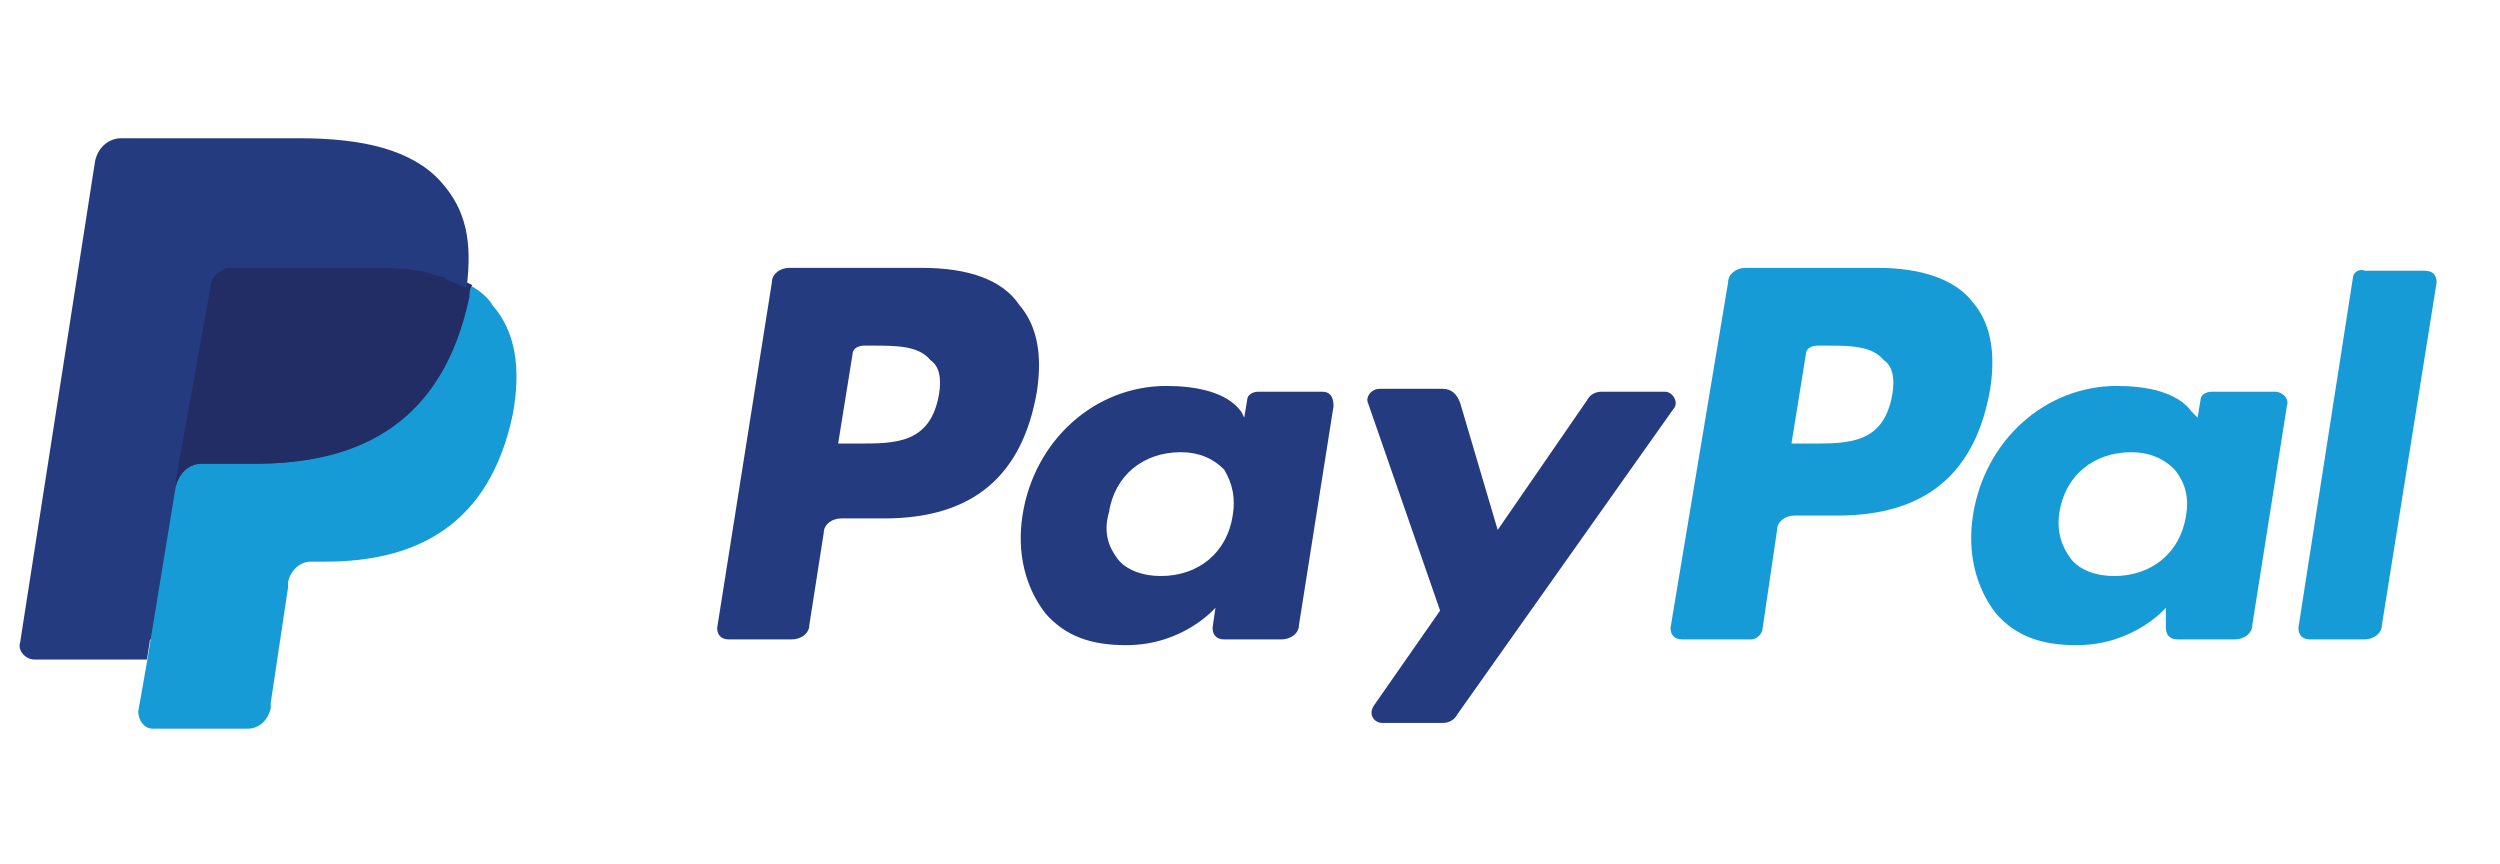
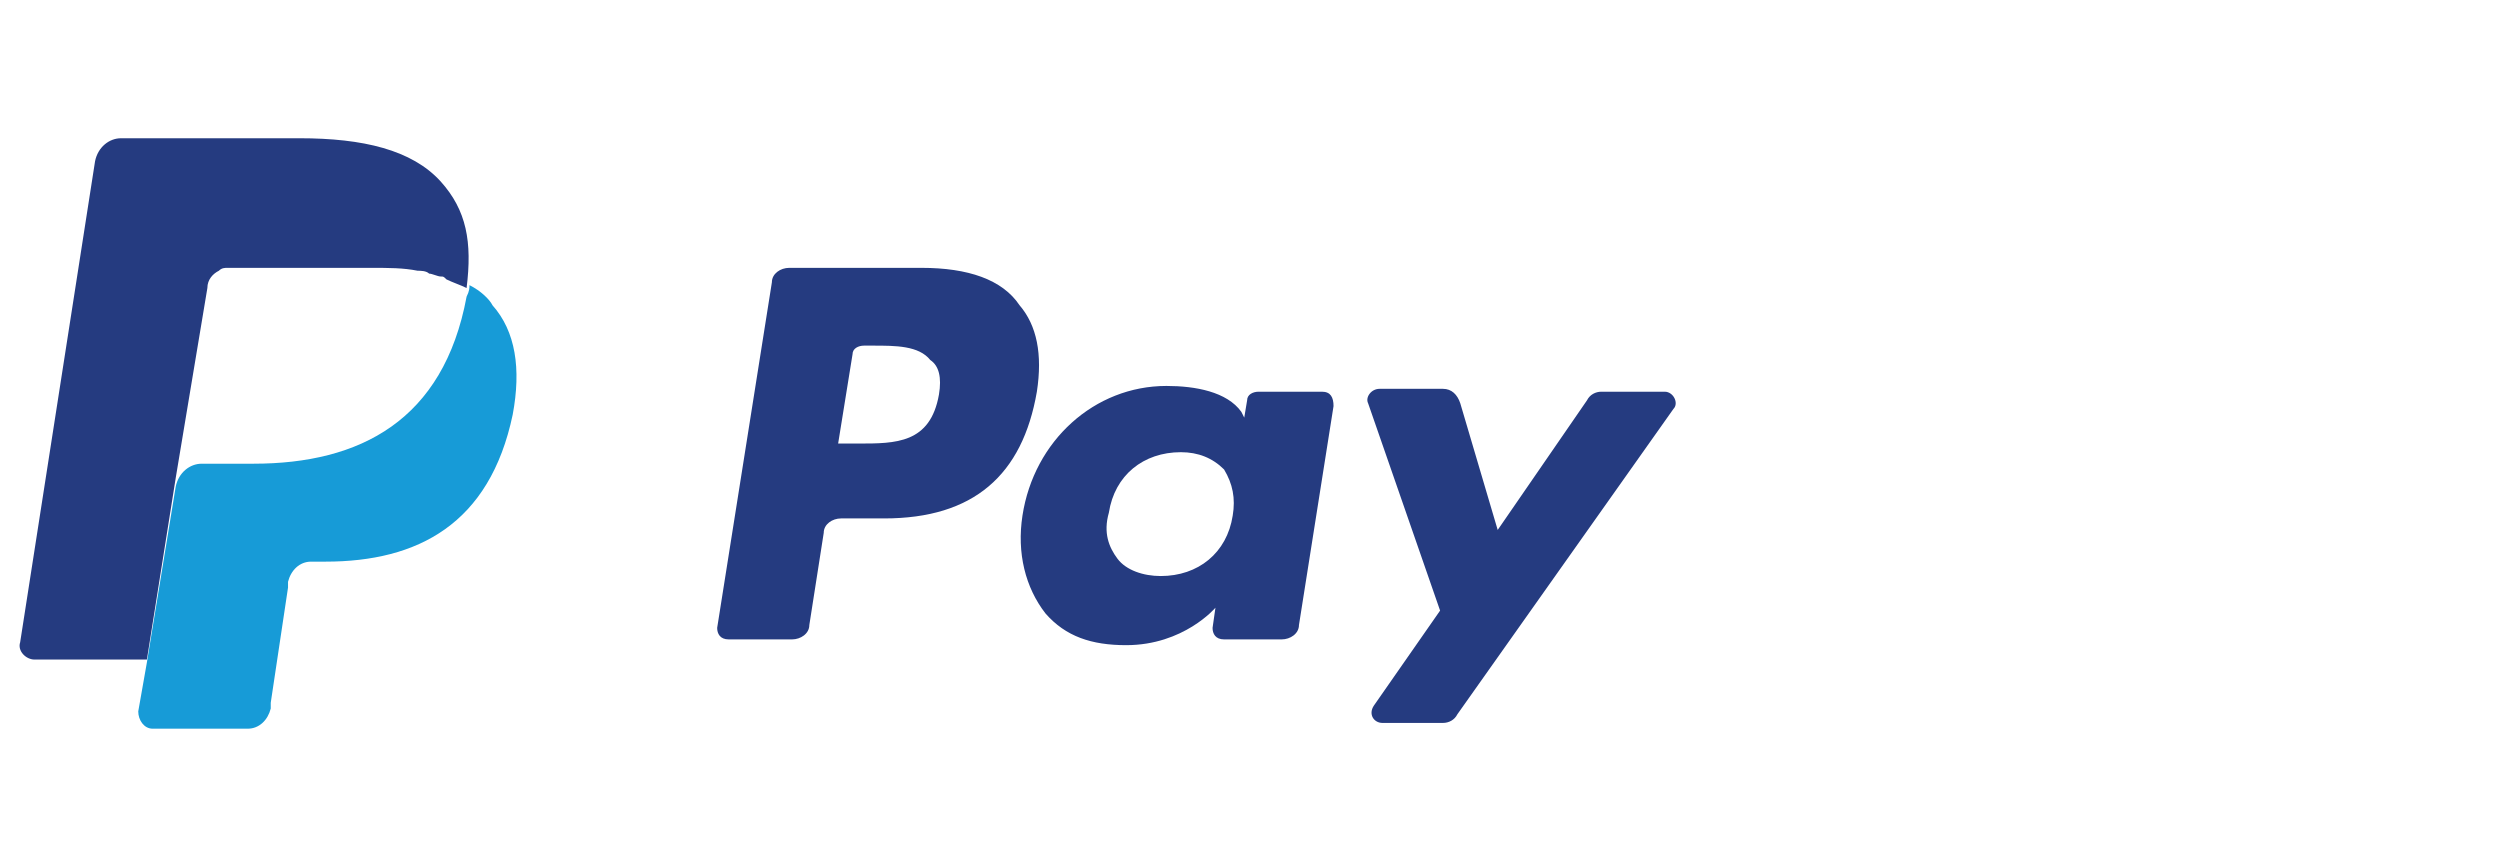
<svg xmlns="http://www.w3.org/2000/svg" version="1.1" id="Livello_2_00000070805362446678670250000015326146009774879930_" x="0" y="0" viewBox="0 0 86.8 30" style="enable-background:new 0 0 86.8 30" xml:space="preserve">
  <style>.st0{fill:#253b80}.st1{fill:#179bd7}</style>
  <path class="st0" d="M32.6 13.7c-.3 1.7-1.5 1.7-2.8 1.7h-.7l.5-3.1c0-.2.2-.3.4-.3h.3c.8 0 1.6 0 2 .5.3.2.4.6.3 1.2M32 9.3h-4.6c-.3 0-.6.2-.6.5l-1.9 12c0 .2.1.4.4.4h2.2c.3 0 .6-.2.6-.5l.5-3.2c0-.3.3-.5.6-.5h1.5c3.1 0 4.8-1.5 5.3-4.4.2-1.3 0-2.3-.6-3-.6-.9-1.8-1.3-3.4-1.3M42.8 17.9c-.2 1.3-1.2 2.1-2.5 2.1-.6 0-1.2-.2-1.5-.6s-.5-.9-.3-1.6c.2-1.3 1.2-2.1 2.5-2.1.6 0 1.1.2 1.5.6.3.5.4 1 .3 1.6m3.1-4.3h-2.2c-.2 0-.4.1-.4.3l-.1.6-.1-.2c-.5-.7-1.6-.9-2.6-.9-2.5 0-4.6 1.9-5 4.5-.2 1.3.1 2.5.8 3.4.7.8 1.6 1.1 2.8 1.1 2 0 3.1-1.3 3.1-1.3l-.1.7c0 .2.1.4.4.4h2c.3 0 .6-.2.6-.5l1.2-7.6c0-.3-.1-.5-.4-.5M57.8 13.6h-2.2c-.2 0-.4.1-.5.3L52 18.4 50.7 14c-.1-.3-.3-.5-.6-.5h-2.2c-.3 0-.5.3-.4.5l2.5 7.2-2.3 3.3c-.2.3 0 .6.3.6h2.1c.2 0 .4-.1.5-.3l7.5-10.6c.2-.2 0-.6-.3-.6" />
-   <path class="st1" d="M65.7 13.7c-.3 1.7-1.5 1.7-2.8 1.7h-.7l.5-3.1c0-.2.2-.3.4-.3h.3c.8 0 1.6 0 2 .5.3.2.4.6.3 1.2m-.5-4.4h-4.6c-.3 0-.6.2-.6.5l-2 12c0 .2.1.4.4.4h2.4c.2 0 .4-.2.4-.4l.5-3.4c0-.3.3-.5.6-.5h1.5c3.1 0 4.8-1.5 5.3-4.4.2-1.3 0-2.3-.6-3-.6-.8-1.8-1.2-3.3-1.2M75.9 17.9c-.2 1.3-1.2 2.1-2.5 2.1-.6 0-1.2-.2-1.5-.6s-.5-.9-.4-1.6c.2-1.3 1.2-2.1 2.5-2.1.6 0 1.1.2 1.5.6.4.5.5 1 .4 1.6m3.1-4.3h-2.2c-.2 0-.4.1-.4.3l-.1.6-.2-.2c-.5-.7-1.6-.9-2.6-.9-2.5 0-4.6 1.9-5 4.5-.2 1.3.1 2.5.8 3.4.7.8 1.6 1.1 2.8 1.1 2 0 3.1-1.3 3.1-1.3v.7c0 .2.1.4.4.4h2c.3 0 .6-.2.6-.5l1.2-7.6c.1-.3-.2-.5-.4-.5M81.7 9.6l-1.9 12.2c0 .2.1.4.4.4h1.9c.3 0 .6-.2.6-.5l1.9-11.9c0-.2-.1-.4-.4-.4h-2.1c-.2-.1-.4.1-.4.2" />
-   <path class="st0" d="m5.6 24.5.4-2.3H1.4L4 5.6c0-.1 0-.1.1-.1l.1-.1h6.4c2.1 0 3.6.4 4.3 1.3.4.4.6.8.7 1.3.1.5.1 1.1 0 1.8v.6l.4.2c.3.2.5.3.7.6.3.3.5.8.6 1.3s.1 1.2-.1 1.9c-.2.8-.4 1.6-.8 2.2-.3.5-.7 1-1.2 1.4-.5.3-1 .6-1.7.8h-2.6c-.4 0-.7.1-1 .4-.3.2-.5.6-.5.9v.2l-.6 4v.2H5.6z" />
  <path class="st1" d="M16.3 9.9c0 .1 0 .2-.1.4-.8 4.3-3.7 5.8-7.4 5.8H7c-.4 0-.8.3-.9.8l-1 6.1-.3 1.7c0 .3.2.6.5.6h3.3c.4 0 .7-.3.8-.7v-.2l.6-4v-.2c.1-.4.4-.7.8-.7h.5c3.2 0 5.7-1.3 6.5-5.1.3-1.6.1-2.9-.7-3.8-.1-.2-.4-.5-.8-.7" />
-   <path d="M15.4 9.6c-.1 0-.3-.1-.4-.1-.1 0-.3-.1-.4-.1-.5-.1-1.1-.1-1.6-.1H8c-.1 0-.2 0-.3.1-.2.1-.4.3-.4.6l-1.2 6.7v.2c.1-.4.4-.8.9-.8h1.9c3.7 0 6.5-1.5 7.4-5.8 0-.1 0-.3.1-.4-.2-.1-.4-.2-.7-.3h-.3" style="fill:#222d65" />
  <path class="st0" d="M7.2 10c0-.3.2-.5.4-.6.1-.1.2-.1.3-.1h5c.6 0 1.1 0 1.6.1.1 0 .3 0 .4.1.1 0 .3.1.4.1.1 0 .1 0 .2.1.2.1.5.2.7.3.2-1.6 0-2.7-.9-3.7-1-1.1-2.7-1.5-4.9-1.5H4.2c-.4 0-.8.3-.9.8L.7 22.3c-.1.3.2.6.5.6h3.9l1-6.3L7.2 10z" />
</svg>